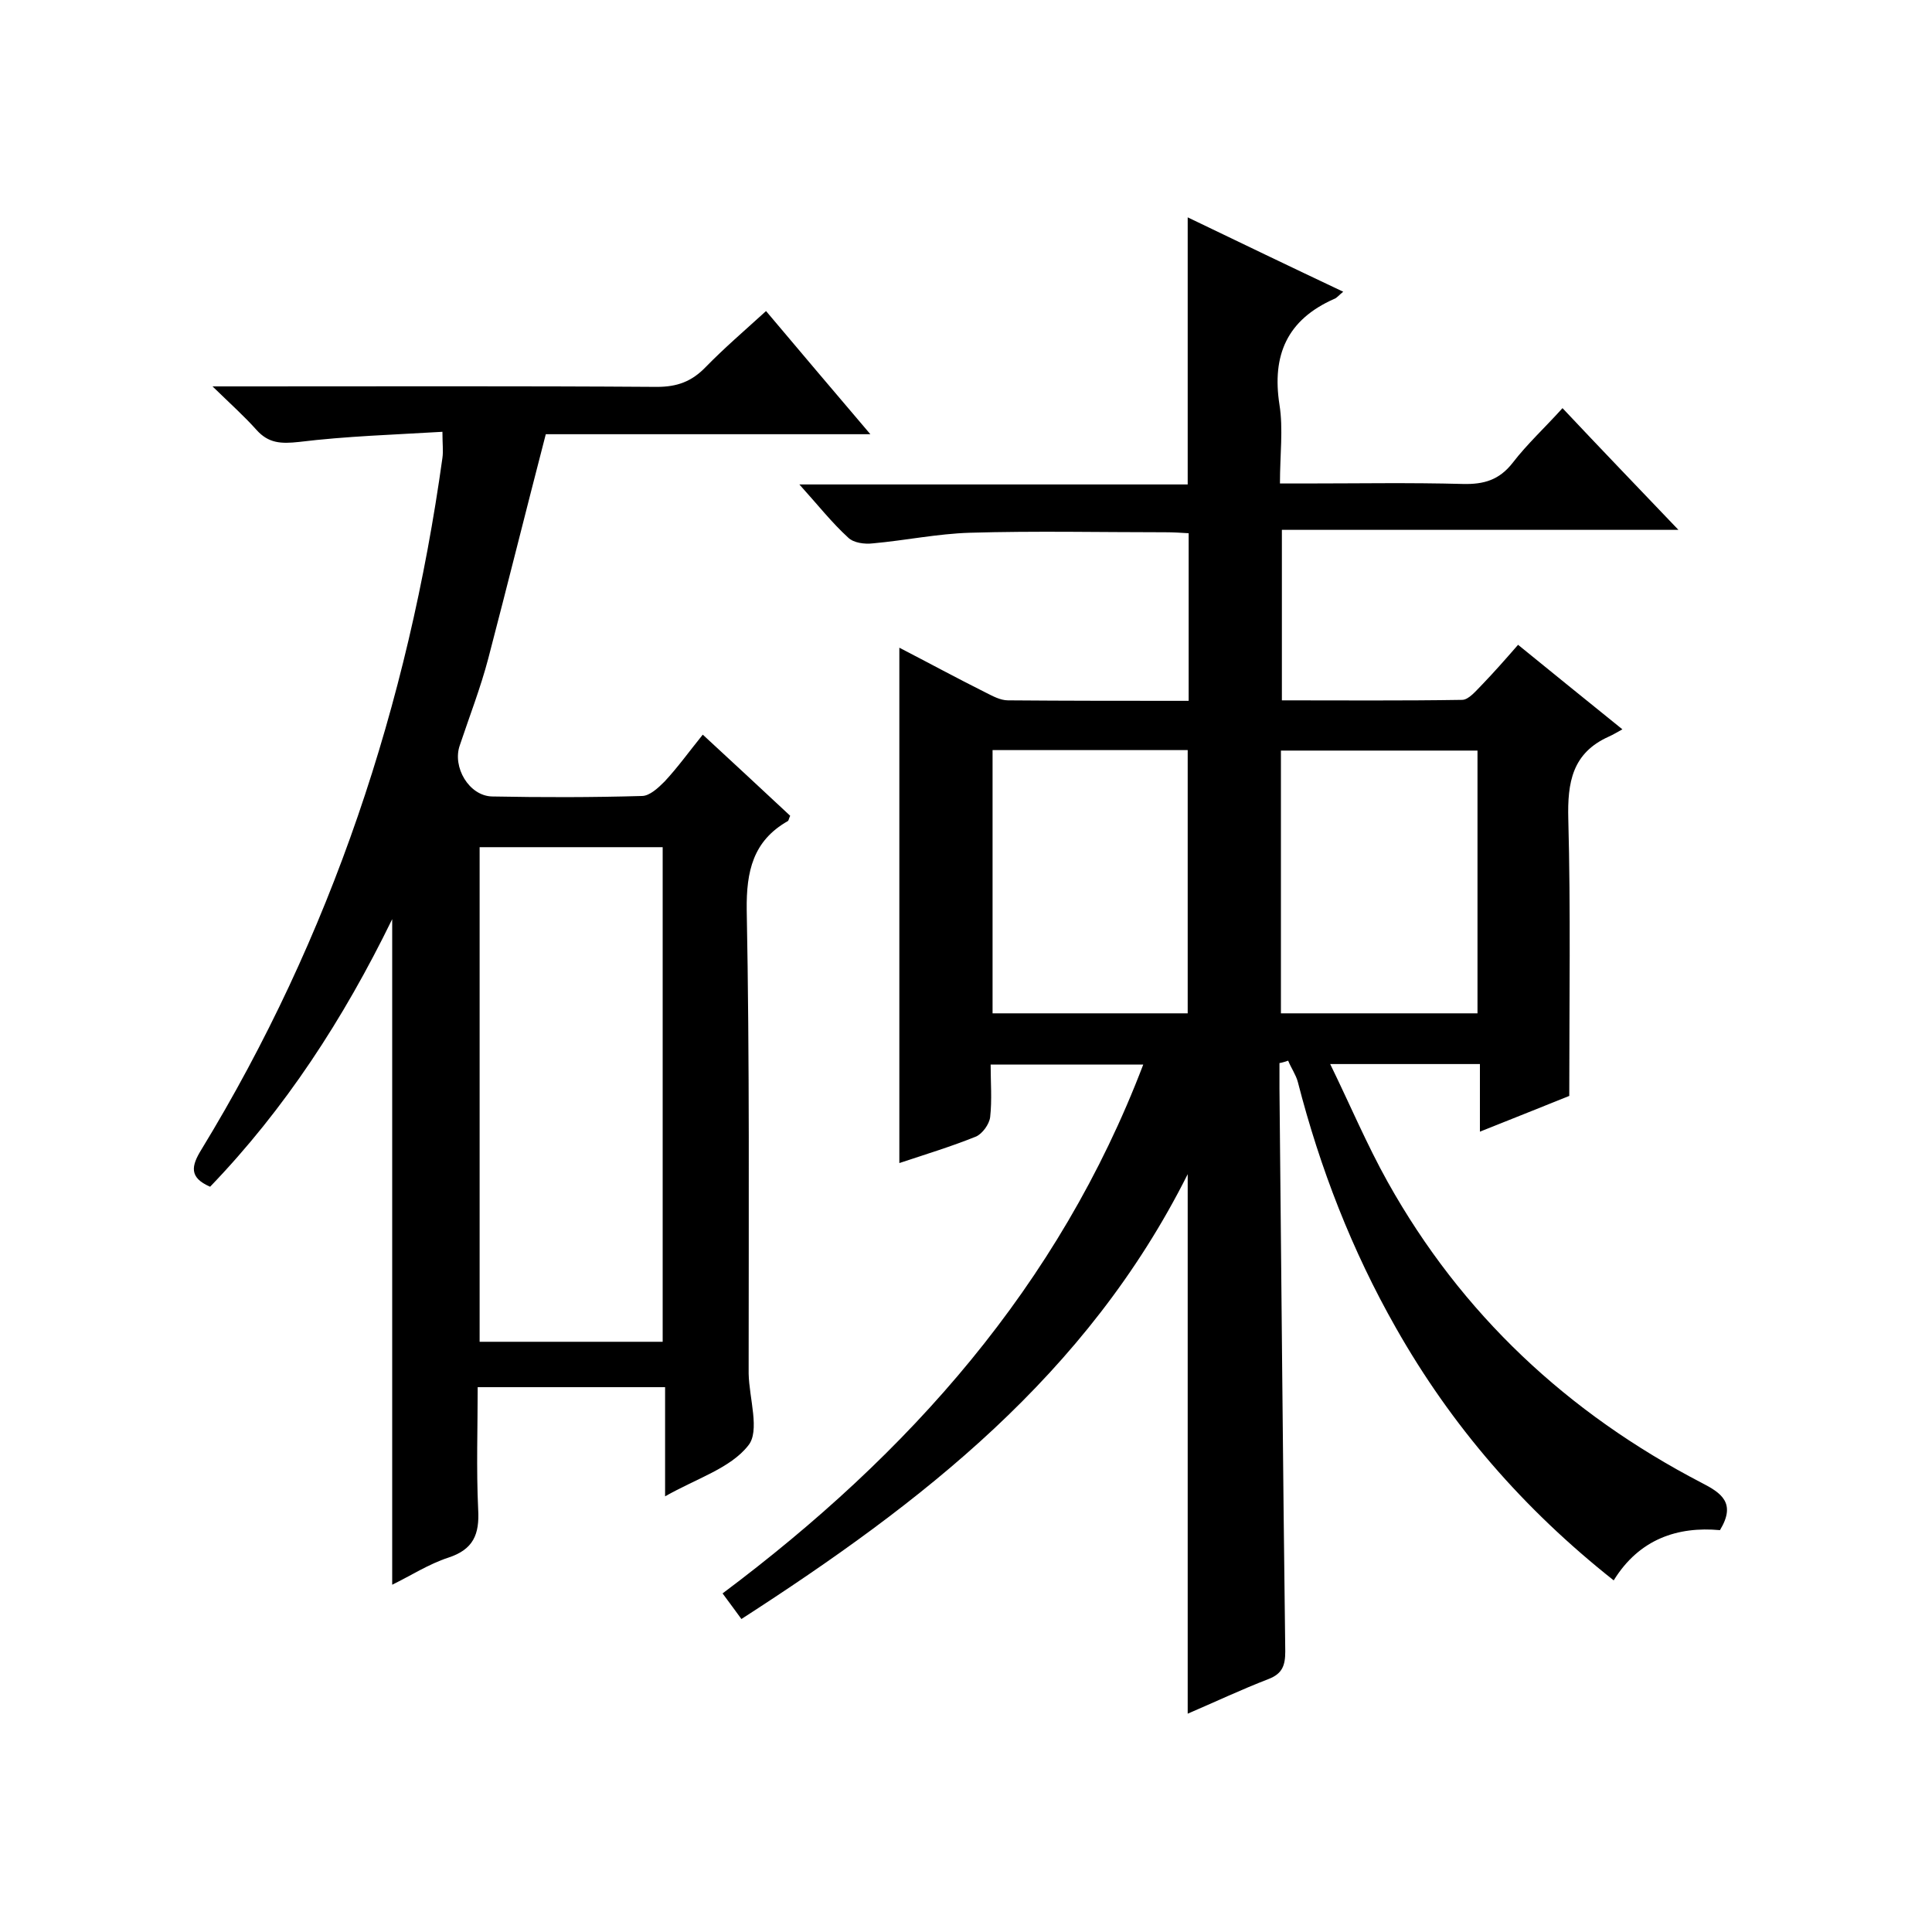
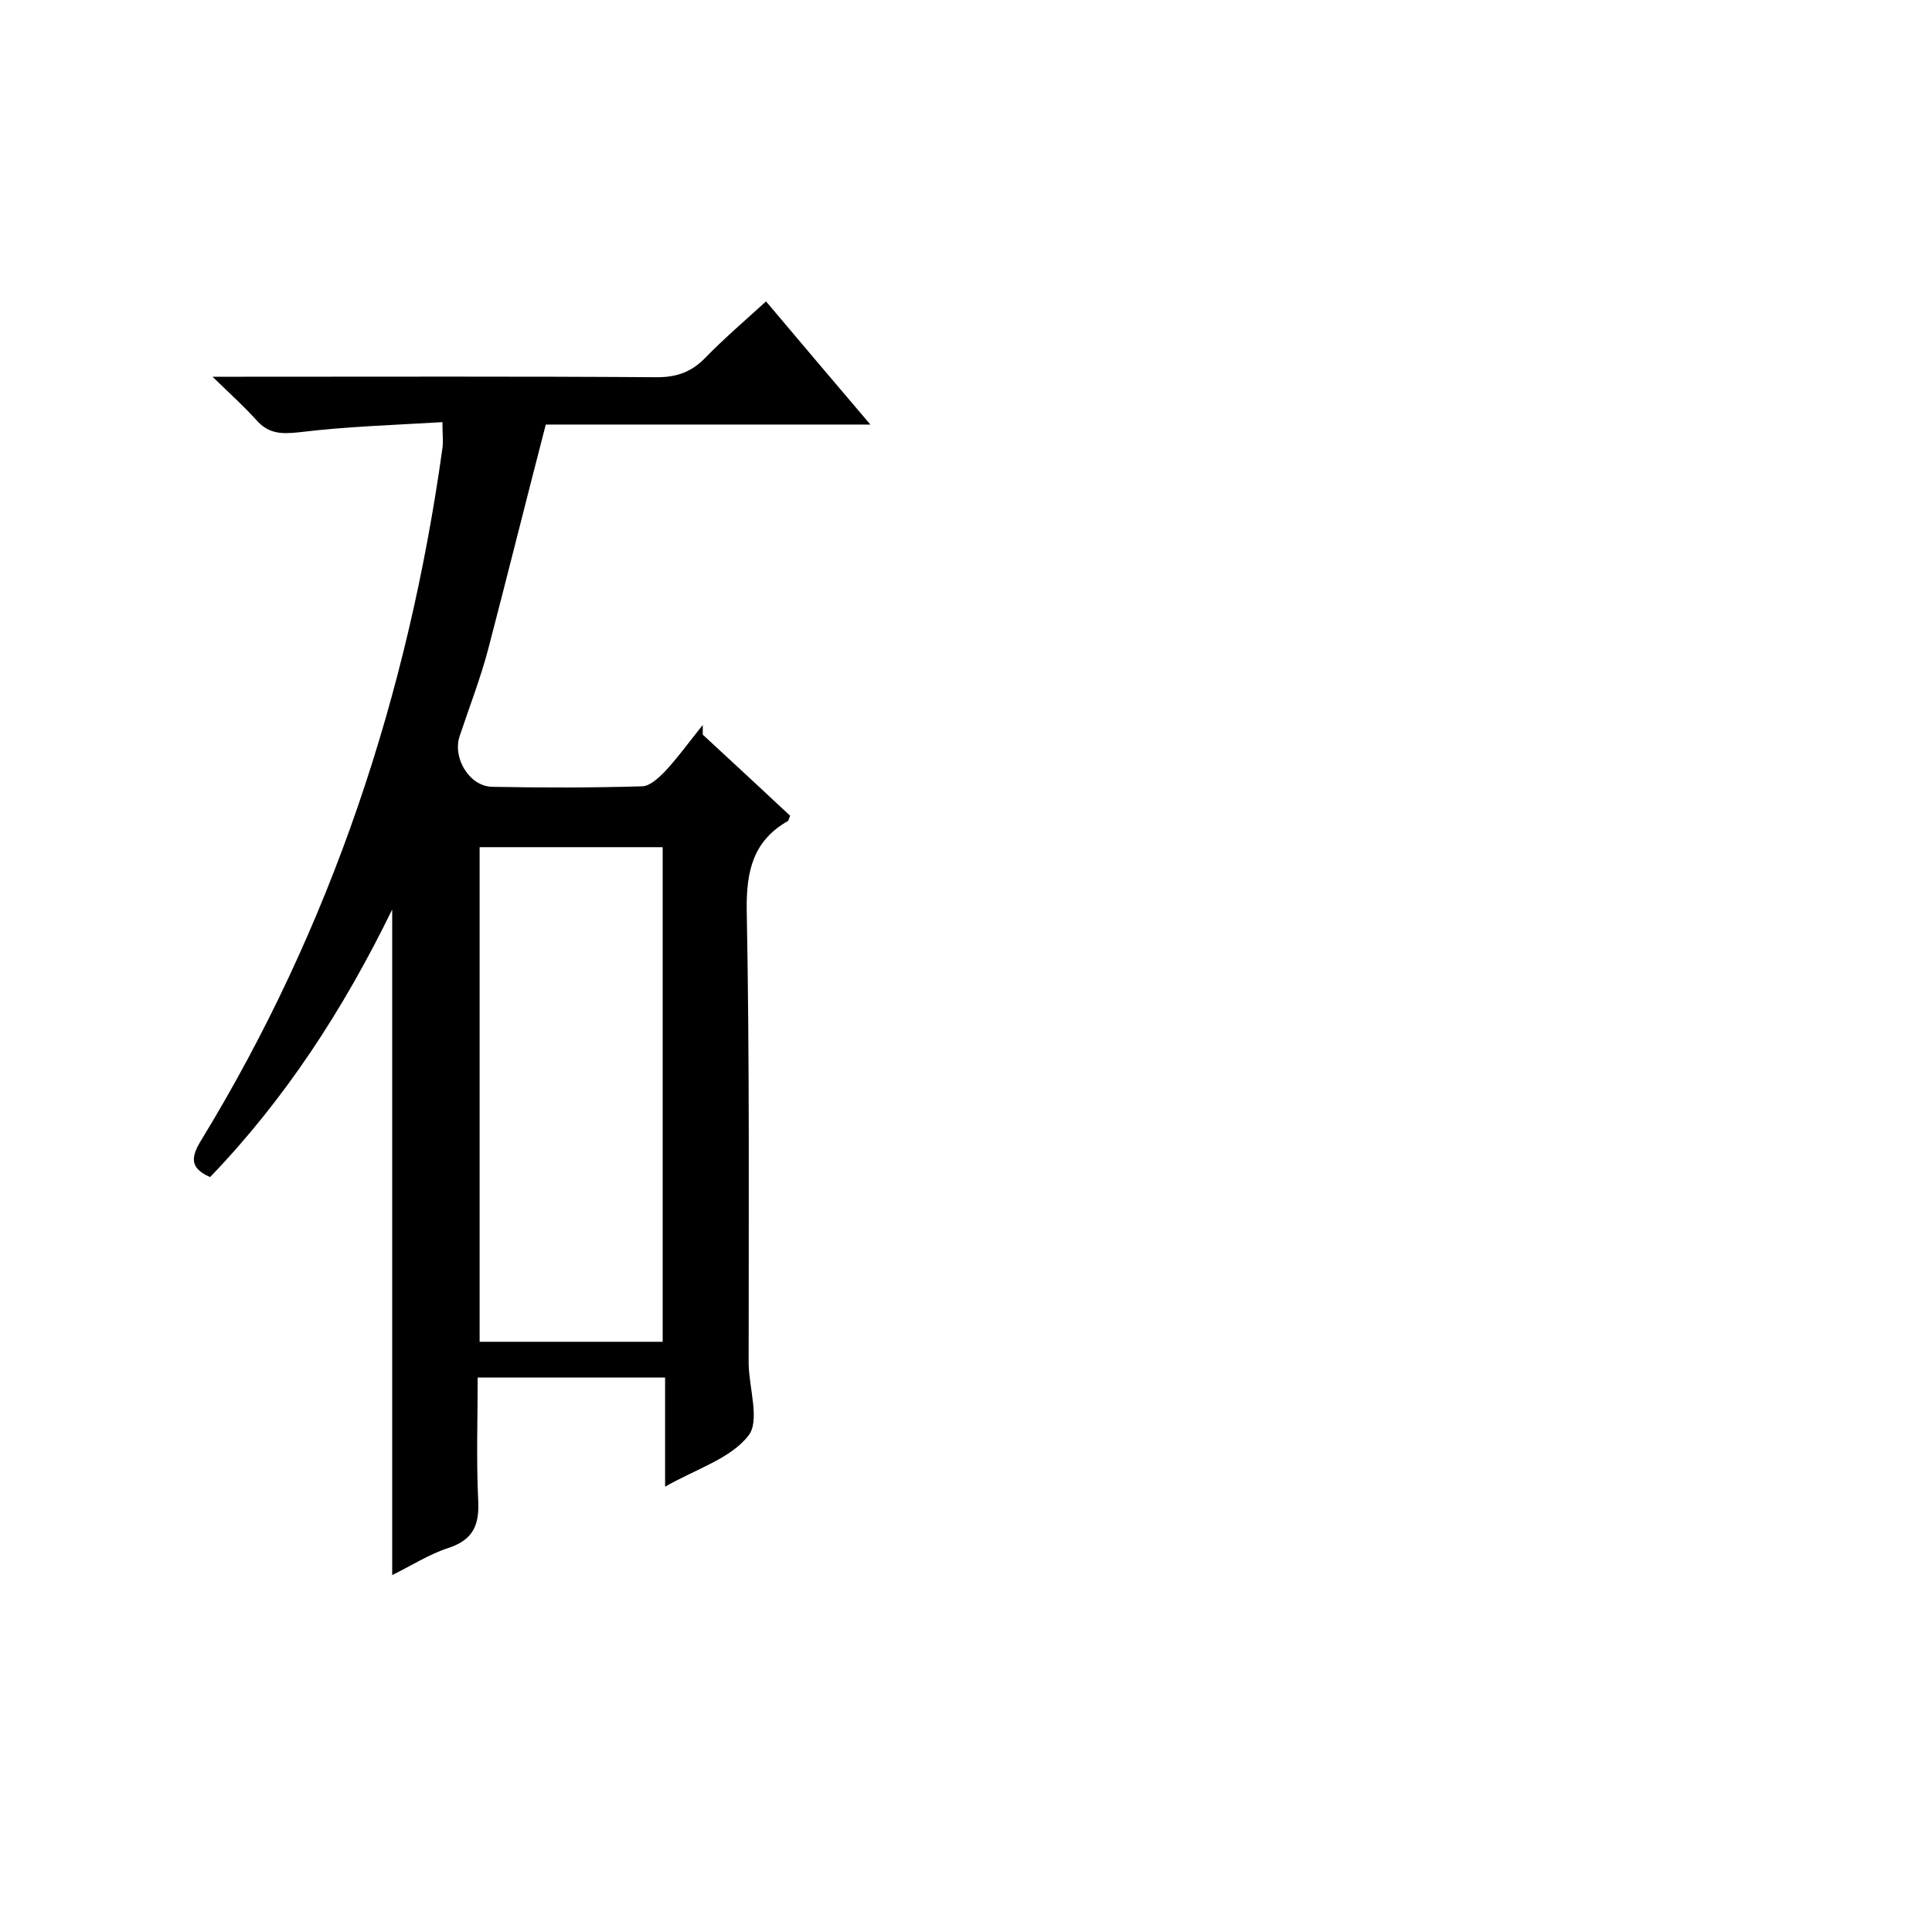
<svg xmlns="http://www.w3.org/2000/svg" enable-background="new 0 0 400 400" viewBox="0 0 400 400">
-   <path d="m245.9 354.8c0-37 0-73.6 0-111.7-20.9 41.7-55.2 68.1-92.4 92.1-1.3-1.8-2.5-3.4-3.9-5.3 38.6-28.9 69.6-63.6 87.1-109.5-10.5 0-20.7 0-31.6 0 0 3.7.3 7.3-.1 10.9-.2 1.5-1.6 3.4-2.9 4-5.2 2.1-10.5 3.7-15.9 5.5 0-35.6 0-70.9 0-106.7 6 3.1 11.9 6.3 17.9 9.3 1.4.7 3 1.6 4.6 1.6 12.3.1 24.6.1 37.4.1 0-11.6 0-23 0-34.7-1.6-.1-3.2-.2-4.8-.2-13.5 0-27-.3-40.5.1-6.7.2-13.4 1.6-20.1 2.2-1.7.2-4-.1-5.1-1.2-3.4-3.1-6.3-6.8-10.1-11h80.4c0-18.7 0-36.7 0-55.3 10.6 5.1 21.2 10.2 32.2 15.4-.9.7-1.3 1.3-1.9 1.5-9.7 4.3-12.9 11.6-11.3 21.9.8 5 .1 10.3.1 16.3h4.9c11 0 22-.2 33 .1 4.3.1 7.5-.8 10.3-4.4 3-3.9 6.7-7.3 10.3-11.3 7.9 8.4 15.6 16.4 24 25.2-27.8 0-54.8 0-82.1 0v35.3c12.4 0 24.8.1 37.3-.1 1.4 0 2.9-1.9 4.2-3.2 2.4-2.5 4.7-5.1 7.4-8.2 7 5.7 13.8 11.2 21.6 17.5-1.1.6-1.9 1.1-2.8 1.5-7.6 3.4-8.6 9.5-8.4 17.1.5 18.8.2 37.6.2 57.3-5.2 2.1-11.5 4.6-18.5 7.4 0-4.9 0-9.3 0-14-10.3 0-20.1 0-31 0 4.1 8.4 7.6 16.7 11.9 24.4 15.3 27.4 37.3 47.9 65 62.3 4.1 2.1 7.2 4.2 3.8 9.8-8.7-.8-16.7 1.8-22 10.4-18.7-14.8-33.6-32-45.1-52.3-9.1-16-15.7-33-20.3-50.9-.4-1.5-1.4-2.9-2-4.4-.6.2-1.2.4-1.8.5v5.3c.4 38.8.7 77.6 1.2 116.5 0 2.9-.6 4.6-3.4 5.7-5.7 2.2-11.2 4.8-16.8 7.2zm0-145c0-18.5 0-36.6 0-54.5-13.8 0-27.1 0-40.4 0v54.5zm60-54.4c-13.9 0-27.3 0-40.7 0v54.4h40.7c0-18.3 0-36.2 0-54.4z" />
-   <path d="m145.5 152.1c6.3 5.8 12.3 11.4 18.1 16.8-.3.6-.3 1-.5 1.1-7.2 4.1-8.6 10.4-8.5 18.4.6 31.3.4 62.6.4 94v2c.1 5.1 2.4 11.9-.1 14.9-3.7 4.7-10.7 6.8-17.2 10.5 0-8 0-15.2 0-22.6-13.2 0-25.6 0-38.8 0 0 8.4-.3 16.9.1 25.3.3 5.2-1 8.3-6.2 10-4 1.3-7.7 3.7-11.6 5.6 0-45.9 0-91.3 0-137.8-10.1 20.7-22.2 39.3-37.7 55.4-4.4-1.9-3.9-4.3-1.8-7.7 26.9-44.1 42.8-92.2 49.9-143.2.2-1.4 0-2.9 0-5.4-10 .6-19.9.9-29.7 2.1-3.7.4-6.3.3-8.8-2.5s-5.4-5.4-9.1-9h6.5c28.5 0 57-.1 85.5.1 4.2 0 7.2-1.1 10.1-4.1 3.8-3.9 8-7.5 12.5-11.6 7.1 8.4 14 16.6 21.6 25.5-23.3 0-45.6 0-67.2 0-4.1 15.8-7.9 31.1-11.9 46.4-1.6 6.1-3.9 12-5.9 18-1.6 4.5 1.9 10.5 6.7 10.6 10.3.2 20.7.2 31-.1 1.6 0 3.4-1.7 4.7-3 2.7-2.9 5-6.1 7.9-9.7zm-8.3 23.3c-12.9 0-25.4 0-37.9 0v102.4h37.9c0-34.4 0-68.4 0-102.4z" />
+   <path d="m145.5 152.1c6.3 5.8 12.3 11.4 18.1 16.8-.3.6-.3 1-.5 1.1-7.2 4.1-8.6 10.4-8.5 18.4.6 31.3.4 62.6.4 94c.1 5.1 2.4 11.9-.1 14.9-3.7 4.7-10.7 6.8-17.2 10.5 0-8 0-15.2 0-22.6-13.2 0-25.6 0-38.8 0 0 8.4-.3 16.9.1 25.3.3 5.2-1 8.3-6.2 10-4 1.3-7.7 3.7-11.6 5.6 0-45.9 0-91.3 0-137.8-10.1 20.7-22.2 39.3-37.7 55.4-4.4-1.9-3.9-4.3-1.8-7.7 26.9-44.1 42.8-92.2 49.9-143.2.2-1.4 0-2.9 0-5.4-10 .6-19.9.9-29.7 2.1-3.7.4-6.3.3-8.8-2.5s-5.4-5.4-9.1-9h6.5c28.5 0 57-.1 85.5.1 4.2 0 7.2-1.1 10.1-4.1 3.8-3.9 8-7.5 12.5-11.6 7.1 8.4 14 16.6 21.6 25.5-23.3 0-45.6 0-67.2 0-4.1 15.8-7.9 31.1-11.9 46.4-1.6 6.1-3.9 12-5.9 18-1.6 4.5 1.9 10.5 6.7 10.6 10.3.2 20.7.2 31-.1 1.6 0 3.4-1.7 4.7-3 2.7-2.9 5-6.1 7.9-9.7zm-8.3 23.3c-12.9 0-25.4 0-37.9 0v102.4h37.9c0-34.4 0-68.4 0-102.4z" />
</svg>